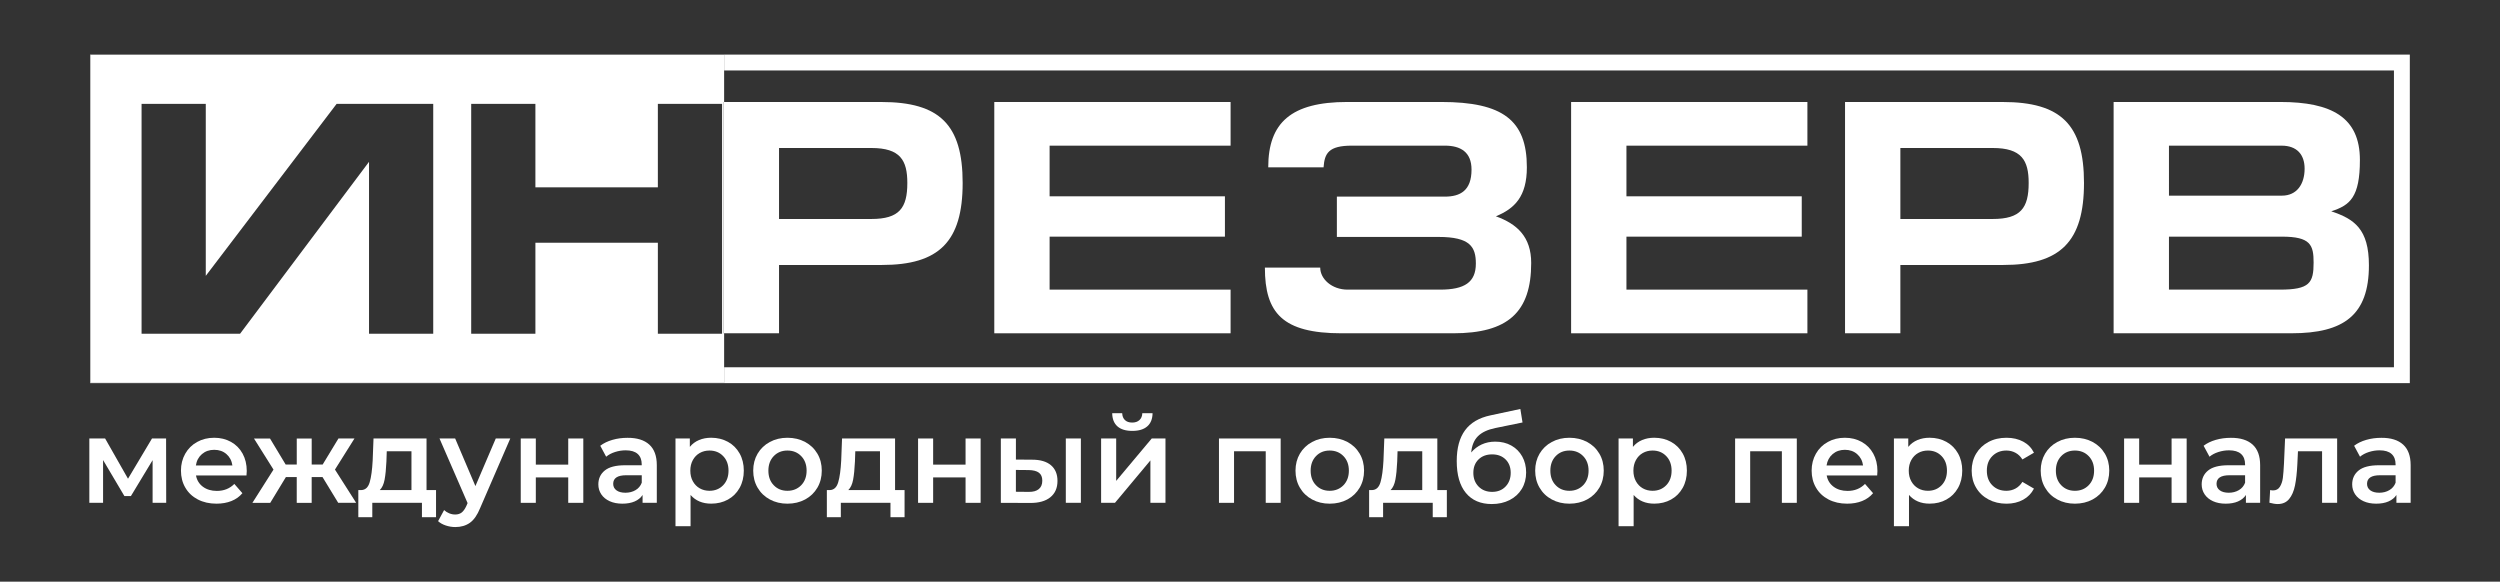
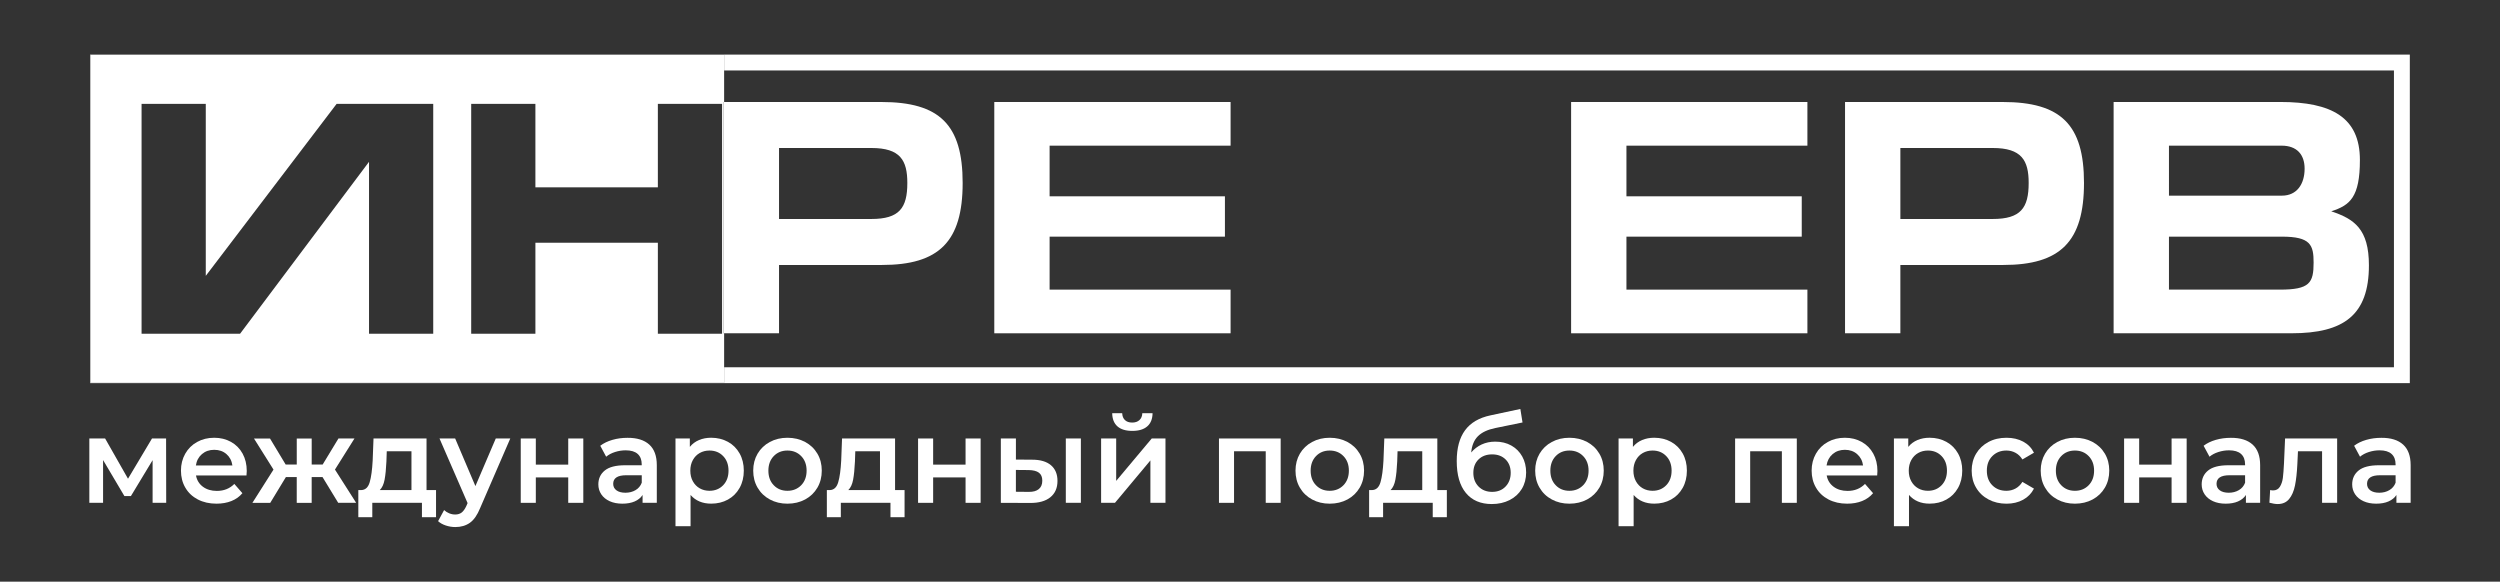
<svg xmlns="http://www.w3.org/2000/svg" version="1.1" id="Слой_1" x="0px" y="0px" viewBox="0 0 1275.53 296.77" style="enable-background:new 0 0 1275.53 296.77;" xml:space="preserve">
  <rect x="0" y="0" width="1275.53" height="296.77" fill="#333333" stroke="none" />
  <style type="text/css"> .st0{fill:#FFFFFF;} </style>
  <g>
    <g>
      <g>
        <path class="st0" d="M77.86,256.55v-21.77l-11.07,18.32h-3.32l-10.88-18.38v21.83h-7.01v-32.83h8.05l11.68,20.53l12.24-20.53 h7.19l0.06,32.83H77.86z" />
        <path class="st0" d="M125.76,242.6H100c0.45,2.42,1.63,4.33,3.54,5.75c1.91,1.41,4.27,2.12,7.1,2.12c3.61,0,6.58-1.19,8.92-3.57 l4.12,4.73c-1.48,1.76-3.34,3.1-5.6,4c-2.25,0.9-4.8,1.35-7.62,1.35c-3.61,0-6.78-0.72-9.53-2.15c-2.75-1.43-4.87-3.43-6.36-6 c-1.5-2.56-2.24-5.46-2.24-8.7c0-3.2,0.73-6.08,2.18-8.64c1.45-2.56,3.47-4.56,6.06-5.99c2.58-1.44,5.49-2.15,8.73-2.15 c3.2,0,6.06,0.71,8.58,2.12c2.52,1.41,4.49,3.4,5.9,5.97c1.41,2.56,2.12,5.52,2.12,8.88 C125.88,240.86,125.84,241.61,125.76,242.6z M103.04,231.68c-1.7,1.45-2.74,3.39-3.1,5.81h18.63c-0.33-2.38-1.33-4.3-3.01-5.78 c-1.68-1.48-3.77-2.21-6.27-2.21C106.82,229.5,104.74,230.23,103.04,231.68z" />
        <path class="st0" d="M164.55,243.4h-5.53v13.16h-7.62V243.4h-5.53l-7.99,13.16h-9.1l10.76-16.97l-9.96-15.86h8.18l7.99,13.28 h5.66v-13.28h7.62V237h5.6l8.05-13.28h8.18l-9.96,15.86l10.82,16.97h-9.16L164.55,243.4z" />
        <path class="st0" d="M222.47,250.04v13.83h-7.19v-7.32h-25.33v7.32h-7.13v-13.83h1.54c2.09-0.08,3.51-1.42,4.27-4.03 c0.76-2.6,1.26-6.28,1.51-11.04l0.43-11.25h27.05v26.31H222.47z M196.22,244.75c-0.45,2.38-1.27,4.14-2.46,5.29h16.17v-19.8 h-12.6l-0.18,5.29C196.98,239.3,196.67,242.37,196.22,244.75z" />
        <path class="st0" d="M260.35,223.72l-15.37,35.48c-1.44,3.57-3.18,6.08-5.23,7.53c-2.05,1.45-4.53,2.18-7.44,2.18 c-1.64,0-3.26-0.27-4.86-0.8c-1.6-0.53-2.91-1.27-3.93-2.21l3.07-5.66c0.74,0.7,1.61,1.25,2.61,1.66c1,0.41,2.02,0.61,3.04,0.61 c1.35,0,2.47-0.35,3.35-1.04c0.88-0.7,1.69-1.87,2.43-3.5l0.55-1.29l-14.33-32.96h7.99l10.33,24.29l10.39-24.29H260.35z" />
        <path class="st0" d="M265.69,223.72h7.69v13.34h16.54v-13.34h7.69v32.83h-7.69v-12.97h-16.54v12.97h-7.69V223.72z" />
        <path class="st0" d="M331.27,226.83c2.56,2.32,3.84,5.81,3.84,10.48v19.24h-7.26v-4c-0.94,1.44-2.29,2.53-4.03,3.29 c-1.74,0.76-3.84,1.14-6.3,1.14c-2.46,0-4.61-0.42-6.46-1.26c-1.84-0.84-3.27-2.01-4.27-3.5c-1-1.49-1.51-3.19-1.51-5.07 c0-2.95,1.1-5.32,3.29-7.1c2.19-1.78,5.65-2.67,10.36-2.67h8.48v-0.49c0-2.29-0.69-4.06-2.06-5.29 c-1.37-1.23-3.41-1.84-6.12-1.84c-1.84,0-3.66,0.29-5.44,0.86c-1.78,0.57-3.29,1.37-4.52,2.4l-3.01-5.59 c1.72-1.31,3.79-2.31,6.21-3.01c2.42-0.7,4.98-1.04,7.69-1.04C325.01,223.35,328.71,224.51,331.27,226.83z M324.26,250.07 c1.5-0.88,2.55-2.14,3.17-3.78v-3.81h-7.93c-4.43,0-6.64,1.46-6.64,4.37c0,1.39,0.55,2.5,1.66,3.32 c1.11,0.82,2.64,1.23,4.61,1.23C321.05,251.39,322.76,250.95,324.26,250.07z" />
        <path class="st0" d="M371.42,225.44c2.52,1.39,4.5,3.36,5.93,5.9c1.43,2.54,2.15,5.47,2.15,8.79c0,3.32-0.72,6.26-2.15,8.82 c-1.44,2.56-3.41,4.54-5.93,5.93c-2.52,1.4-5.38,2.09-8.58,2.09c-4.43,0-7.93-1.48-10.51-4.43v15.93h-7.69v-44.76h7.32v4.3 c1.27-1.56,2.84-2.72,4.7-3.5c1.86-0.78,3.92-1.17,6.18-1.17C366.04,223.35,368.89,224.05,371.42,225.44z M368.96,247.58 c1.82-1.89,2.74-4.37,2.74-7.44c0-3.07-0.91-5.55-2.74-7.44c-1.82-1.89-4.15-2.83-6.98-2.83c-1.84,0-3.5,0.42-4.98,1.26 c-1.48,0.84-2.64,2.04-3.5,3.6c-0.86,1.56-1.29,3.36-1.29,5.41c0,2.05,0.43,3.85,1.29,5.41c0.86,1.56,2.03,2.76,3.5,3.6 c1.48,0.84,3.14,1.26,4.98,1.26C364.81,250.41,367.13,249.46,368.96,247.58z" />
        <path class="st0" d="M392.78,254.83c-2.66-1.43-4.74-3.43-6.24-6c-1.5-2.56-2.24-5.46-2.24-8.7c0-3.24,0.75-6.13,2.24-8.67 c1.5-2.54,3.58-4.53,6.24-5.96c2.66-1.44,5.66-2.15,8.98-2.15c3.36,0,6.37,0.72,9.04,2.15c2.66,1.43,4.74,3.42,6.24,5.96 c1.5,2.54,2.24,5.43,2.24,8.67c0,3.24-0.75,6.14-2.24,8.7c-1.5,2.56-3.58,4.56-6.24,6c-2.67,1.43-5.68,2.15-9.04,2.15 C398.44,256.99,395.45,256.27,392.78,254.83z M408.77,247.58c1.84-1.89,2.77-4.37,2.77-7.44c0-3.07-0.92-5.55-2.77-7.44 c-1.84-1.89-4.18-2.83-7.01-2.83s-5.16,0.94-6.98,2.83c-1.82,1.89-2.74,4.37-2.74,7.44c0,3.08,0.91,5.56,2.74,7.44 c1.82,1.89,4.15,2.83,6.98,2.83S406.92,249.46,408.77,247.58z" />
        <path class="st0" d="M461.52,250.04v13.83h-7.19v-7.32H429v7.32h-7.13v-13.83h1.54c2.09-0.08,3.51-1.42,4.27-4.03 c0.76-2.6,1.26-6.28,1.51-11.04l0.43-11.25h27.05v26.31H461.52z M435.27,244.75c-0.45,2.38-1.27,4.14-2.46,5.29h16.17v-19.8 h-12.6l-0.18,5.29C436.02,239.3,435.72,242.37,435.27,244.75z" />
        <path class="st0" d="M468.41,223.72h7.69v13.34h16.54v-13.34h7.69v32.83h-7.69v-12.97h-16.54v12.97h-7.69V223.72z" />
-         <path class="st0" d="M536.22,237.37c2.21,1.89,3.32,4.55,3.32,7.99c0,3.61-1.22,6.39-3.66,8.36c-2.44,1.97-5.89,2.93-10.36,2.89 l-14.88-0.06v-32.83h7.69v10.76l8.3,0.06C530.81,234.54,534.01,235.49,536.22,237.37z M530.01,249.54 c1.19-0.98,1.78-2.42,1.78-4.3c0-1.85-0.57-3.2-1.72-4.06c-1.15-0.86-2.89-1.31-5.23-1.35l-6.52-0.06v11.13l6.52,0.06 C527.1,251,528.82,250.53,530.01,249.54z M543.79,223.72h7.69v32.83h-7.69V223.72z" />
+         <path class="st0" d="M536.22,237.37c2.21,1.89,3.32,4.55,3.32,7.99c0,3.61-1.22,6.39-3.66,8.36c-2.44,1.97-5.89,2.93-10.36,2.89 l-14.88-0.06v-32.83h7.69v10.76l8.3,0.06C530.81,234.54,534.01,235.49,536.22,237.37M530.01,249.54 c1.19-0.98,1.78-2.42,1.78-4.3c0-1.85-0.57-3.2-1.72-4.06c-1.15-0.86-2.89-1.31-5.23-1.35l-6.52-0.06v11.13l6.52,0.06 C527.1,251,528.82,250.53,530.01,249.54z M543.79,223.72h7.69v32.83h-7.69V223.72z" />
        <path class="st0" d="M561.8,223.72h7.69v21.64l18.14-21.64h7.01v32.83h-7.69v-21.64l-18.08,21.64h-7.07V223.72z M570.13,217.54 c-1.74-1.54-2.63-3.78-2.67-6.73h5.1c0.04,1.48,0.5,2.64,1.38,3.5c0.88,0.86,2.12,1.29,3.72,1.29c1.56,0,2.8-0.43,3.72-1.29 c0.92-0.86,1.4-2.03,1.44-3.5h5.23c-0.04,2.95-0.94,5.2-2.71,6.73c-1.76,1.54-4.3,2.31-7.62,2.31 C574.4,219.85,571.87,219.08,570.13,217.54z" />
        <path class="st0" d="M653.41,223.72v32.83h-7.62v-26.31h-16.17v26.31h-7.69v-32.83H653.41z" />
        <path class="st0" d="M669.46,254.83c-2.66-1.43-4.74-3.43-6.24-6c-1.5-2.56-2.24-5.46-2.24-8.7c0-3.24,0.75-6.13,2.24-8.67 c1.5-2.54,3.58-4.53,6.24-5.96c2.66-1.44,5.66-2.15,8.98-2.15c3.36,0,6.37,0.72,9.04,2.15c2.66,1.43,4.74,3.42,6.24,5.96 c1.5,2.54,2.24,5.43,2.24,8.67c0,3.24-0.75,6.14-2.24,8.7c-1.5,2.56-3.58,4.56-6.24,6c-2.67,1.43-5.68,2.15-9.04,2.15 C675.11,256.99,672.12,256.27,669.46,254.83z M685.44,247.58c1.84-1.89,2.77-4.37,2.77-7.44c0-3.07-0.92-5.55-2.77-7.44 c-1.84-1.89-4.18-2.83-7.01-2.83s-5.16,0.94-6.98,2.83c-1.82,1.89-2.74,4.37-2.74,7.44c0,3.08,0.91,5.56,2.74,7.44 c1.82,1.89,4.15,2.83,6.98,2.83S683.6,249.46,685.44,247.58z" />
        <path class="st0" d="M738.2,250.04v13.83H731v-7.32h-25.33v7.32h-7.13v-13.83h1.54c2.09-0.08,3.51-1.42,4.27-4.03 c0.76-2.6,1.26-6.28,1.51-11.04l0.43-11.25h27.05v26.31H738.2z M711.94,244.75c-0.45,2.38-1.27,4.14-2.46,5.29h16.17v-19.8h-12.6 l-0.18,5.29C712.7,239.3,712.39,242.37,711.94,244.75z" />
        <path class="st0" d="M771.09,227.32c2.38,1.33,4.23,3.19,5.56,5.56c1.33,2.38,2,5.1,2,8.18c0,3.16-0.74,5.95-2.21,8.39 c-1.48,2.44-3.55,4.33-6.21,5.69c-2.66,1.35-5.7,2.03-9.1,2.03c-5.7,0-10.1-1.89-13.22-5.66c-3.12-3.77-4.67-9.2-4.67-16.29 c0-6.6,1.41-11.83,4.24-15.68c2.83-3.85,7.15-6.39,12.97-7.62l15.25-3.26l1.11,6.89l-13.83,2.83c-3.98,0.82-6.95,2.21-8.92,4.18 c-1.97,1.97-3.12,4.73-3.44,8.3c1.48-1.76,3.26-3.13,5.35-4.09c2.09-0.96,4.39-1.44,6.89-1.44 C765.97,225.32,768.71,225.99,771.09,227.32z M768.17,248.22c1.74-1.82,2.61-4.15,2.61-6.98c0-2.83-0.87-5.1-2.61-6.83 c-1.74-1.72-4.03-2.58-6.86-2.58c-2.87,0-5.19,0.86-6.95,2.58c-1.76,1.72-2.64,4-2.64,6.83c0,2.87,0.89,5.2,2.67,7.01 c1.78,1.8,4.09,2.71,6.92,2.71S766.43,250.05,768.17,248.22z" />
        <path class="st0" d="M791.75,254.83c-2.67-1.43-4.75-3.43-6.24-6c-1.5-2.56-2.24-5.46-2.24-8.7c0-3.24,0.75-6.13,2.24-8.67 c1.5-2.54,3.58-4.53,6.24-5.96c2.66-1.44,5.66-2.15,8.98-2.15c3.36,0,6.37,0.72,9.04,2.15c2.66,1.43,4.74,3.42,6.24,5.96 c1.5,2.54,2.24,5.43,2.24,8.67c0,3.24-0.75,6.14-2.24,8.7c-1.5,2.56-3.58,4.56-6.24,6c-2.67,1.43-5.68,2.15-9.04,2.15 C797.41,256.99,794.41,256.27,791.75,254.83z M807.74,247.58c1.84-1.89,2.77-4.37,2.77-7.44c0-3.07-0.92-5.55-2.77-7.44 s-4.18-2.83-7.01-2.83c-2.83,0-5.16,0.94-6.98,2.83c-1.82,1.89-2.74,4.37-2.74,7.44c0,3.08,0.91,5.56,2.74,7.44 c1.82,1.89,4.15,2.83,6.98,2.83C803.55,250.41,805.89,249.46,807.74,247.58z" />
        <path class="st0" d="M852.59,225.44c2.52,1.39,4.5,3.36,5.93,5.9c1.43,2.54,2.15,5.47,2.15,8.79c0,3.32-0.72,6.26-2.15,8.82 c-1.44,2.56-3.41,4.54-5.93,5.93c-2.52,1.4-5.38,2.09-8.58,2.09c-4.43,0-7.93-1.48-10.51-4.43v15.93h-7.69v-44.76h7.32v4.3 c1.27-1.56,2.84-2.72,4.7-3.5c1.86-0.78,3.92-1.17,6.18-1.17C847.21,223.35,850.07,224.05,852.59,225.44z M850.13,247.58 c1.82-1.89,2.74-4.37,2.74-7.44c0-3.07-0.91-5.55-2.74-7.44c-1.82-1.89-4.15-2.83-6.98-2.83c-1.84,0-3.5,0.42-4.98,1.26 c-1.48,0.84-2.64,2.04-3.5,3.6c-0.86,1.56-1.29,3.36-1.29,5.41c0,2.05,0.43,3.85,1.29,5.41c0.86,1.56,2.03,2.76,3.5,3.6 c1.48,0.84,3.14,1.26,4.98,1.26C845.98,250.41,848.3,249.46,850.13,247.58z" />
        <path class="st0" d="M916.75,223.72v32.83h-7.62v-26.31h-16.17v26.31h-7.69v-32.83H916.75z" />
        <path class="st0" d="M957.76,242.6h-25.76c0.45,2.42,1.63,4.33,3.54,5.75c1.91,1.41,4.27,2.12,7.1,2.12 c3.61,0,6.58-1.19,8.91-3.57l4.12,4.73c-1.48,1.76-3.34,3.1-5.6,4c-2.25,0.9-4.8,1.35-7.62,1.35c-3.61,0-6.78-0.72-9.53-2.15 c-2.75-1.43-4.87-3.43-6.36-6c-1.5-2.56-2.24-5.46-2.24-8.7c0-3.2,0.73-6.08,2.18-8.64c1.45-2.56,3.47-4.56,6.06-5.99 c2.58-1.44,5.49-2.15,8.73-2.15c3.2,0,6.06,0.71,8.58,2.12c2.52,1.41,4.49,3.4,5.9,5.97c1.41,2.56,2.12,5.52,2.12,8.88 C957.88,240.86,957.84,241.61,957.76,242.6z M935.04,231.68c-1.7,1.45-2.74,3.39-3.11,5.81h18.63c-0.33-2.38-1.33-4.3-3.01-5.78 c-1.68-1.48-3.77-2.21-6.27-2.21C938.82,229.5,936.74,230.23,935.04,231.68z" />
        <path class="st0" d="M993.08,225.44c2.52,1.39,4.5,3.36,5.93,5.9c1.43,2.54,2.15,5.47,2.15,8.79c0,3.32-0.72,6.26-2.15,8.82 c-1.44,2.56-3.41,4.54-5.93,5.93c-2.52,1.4-5.38,2.09-8.58,2.09c-4.43,0-7.93-1.48-10.51-4.43v15.93h-7.69v-44.76h7.32v4.3 c1.27-1.56,2.84-2.72,4.7-3.5c1.86-0.78,3.92-1.17,6.18-1.17C987.7,223.35,990.56,224.05,993.08,225.44z M990.62,247.58 c1.82-1.89,2.74-4.37,2.74-7.44c0-3.07-0.91-5.55-2.74-7.44c-1.82-1.89-4.15-2.83-6.98-2.83c-1.84,0-3.5,0.42-4.98,1.26 c-1.48,0.84-2.64,2.04-3.5,3.6c-0.86,1.56-1.29,3.36-1.29,5.41c0,2.05,0.43,3.85,1.29,5.41c0.86,1.56,2.03,2.76,3.5,3.6 c1.48,0.84,3.14,1.26,4.98,1.26C986.47,250.41,988.79,249.46,990.62,247.58z" />
        <path class="st0" d="M1014.57,254.83c-2.71-1.43-4.82-3.43-6.33-6c-1.52-2.56-2.27-5.46-2.27-8.7c0-3.24,0.76-6.13,2.27-8.67 c1.52-2.54,3.62-4.53,6.3-5.96c2.68-1.44,5.75-2.15,9.19-2.15c3.24,0,6.08,0.66,8.52,1.97c2.44,1.31,4.27,3.2,5.5,5.66l-5.9,3.44 c-0.94-1.52-2.12-2.65-3.54-3.41c-1.41-0.76-2.96-1.14-4.64-1.14c-2.87,0-5.25,0.93-7.13,2.8c-1.89,1.87-2.83,4.35-2.83,7.47 c0,3.12,0.93,5.61,2.8,7.47c1.86,1.87,4.25,2.8,7.16,2.8c1.68,0,3.23-0.38,4.64-1.14c1.41-0.76,2.59-1.9,3.54-3.41l5.9,3.44 c-1.27,2.46-3.13,4.36-5.56,5.69c-2.44,1.33-5.26,2-8.45,2C1020.33,256.99,1017.27,256.27,1014.57,254.83z" />
        <path class="st0" d="M1049.67,254.83c-2.67-1.43-4.75-3.43-6.24-6c-1.5-2.56-2.24-5.46-2.24-8.7c0-3.24,0.75-6.13,2.24-8.67 c1.5-2.54,3.58-4.53,6.24-5.96c2.66-1.44,5.66-2.15,8.98-2.15c3.36,0,6.37,0.72,9.04,2.15c2.66,1.43,4.74,3.42,6.24,5.96 c1.5,2.54,2.24,5.43,2.24,8.67c0,3.24-0.75,6.14-2.24,8.7c-1.5,2.56-3.58,4.56-6.24,6c-2.67,1.43-5.68,2.15-9.04,2.15 C1055.33,256.99,1052.34,256.27,1049.67,254.83z M1065.66,247.58c1.84-1.89,2.77-4.37,2.77-7.44c0-3.07-0.92-5.55-2.77-7.44 c-1.84-1.89-4.18-2.83-7.01-2.83c-2.83,0-5.16,0.94-6.98,2.83c-1.82,1.89-2.74,4.37-2.74,7.44c0,3.08,0.91,5.56,2.74,7.44 c1.82,1.89,4.15,2.83,6.98,2.83C1061.48,250.41,1063.82,249.46,1065.66,247.58z" />
        <path class="st0" d="M1083.74,223.72h7.69v13.34h16.54v-13.34h7.69v32.83h-7.69v-12.97h-16.54v12.97h-7.69V223.72z" />
        <path class="st0" d="M1149.31,226.83c2.56,2.32,3.84,5.81,3.84,10.48v19.24h-7.26v-4c-0.94,1.44-2.29,2.53-4.03,3.29 c-1.74,0.76-3.84,1.14-6.3,1.14c-2.46,0-4.61-0.42-6.46-1.26c-1.84-0.84-3.27-2.01-4.27-3.5c-1-1.49-1.51-3.19-1.51-5.07 c0-2.95,1.1-5.32,3.29-7.1c2.19-1.78,5.65-2.67,10.36-2.67h8.49v-0.49c0-2.29-0.69-4.06-2.06-5.29 c-1.37-1.23-3.41-1.84-6.12-1.84c-1.84,0-3.66,0.29-5.44,0.86c-1.78,0.57-3.29,1.37-4.52,2.4l-3.01-5.59 c1.72-1.31,3.79-2.31,6.21-3.01c2.42-0.7,4.98-1.04,7.69-1.04C1143.05,223.35,1146.75,224.51,1149.31,226.83z M1142.3,250.07 c1.5-0.88,2.55-2.14,3.17-3.78v-3.81h-7.93c-4.43,0-6.64,1.46-6.64,4.37c0,1.39,0.55,2.5,1.66,3.32 c1.11,0.82,2.64,1.23,4.61,1.23C1139.09,251.39,1140.8,250.95,1142.3,250.07z" />
        <path class="st0" d="M1192.44,223.72v32.83h-7.69v-26.31h-12.3l-0.31,6.52c-0.21,4.35-0.61,7.98-1.2,10.91 c-0.59,2.93-1.6,5.25-3.01,6.95c-1.41,1.7-3.35,2.55-5.81,2.55c-1.15,0-2.56-0.23-4.24-0.68l0.37-6.46 c0.57,0.12,1.07,0.19,1.48,0.19c1.56,0,2.73-0.63,3.5-1.88c0.78-1.25,1.28-2.75,1.51-4.49c0.22-1.74,0.42-4.23,0.58-7.47 l0.55-12.66H1192.44z" />
        <path class="st0" d="M1226.1,226.83c2.56,2.32,3.84,5.81,3.84,10.48v19.24h-7.26v-4c-0.94,1.44-2.29,2.53-4.03,3.29 c-1.74,0.76-3.84,1.14-6.3,1.14c-2.46,0-4.61-0.42-6.46-1.26c-1.84-0.84-3.27-2.01-4.27-3.5c-1-1.49-1.51-3.19-1.51-5.07 c0-2.95,1.1-5.32,3.29-7.1c2.19-1.78,5.65-2.67,10.36-2.67h8.49v-0.49c0-2.29-0.69-4.06-2.06-5.29 c-1.37-1.23-3.41-1.84-6.12-1.84c-1.84,0-3.66,0.29-5.44,0.86c-1.78,0.57-3.29,1.37-4.52,2.4l-3.01-5.59 c1.72-1.31,3.79-2.31,6.21-3.01c2.42-0.7,4.98-1.04,7.69-1.04C1219.84,223.35,1223.54,224.51,1226.1,226.83z M1219.09,250.07 c1.5-0.88,2.55-2.14,3.17-3.78v-3.81h-7.93c-4.43,0-6.64,1.46-6.64,4.37c0,1.39,0.55,2.5,1.66,3.32 c1.11,0.82,2.64,1.23,4.61,1.23C1215.88,251.39,1217.6,250.95,1219.09,250.07z" />
      </g>
    </g>
    <g>
      <path class="st0" d="M369.46,27.86H46v167.62v0h1183.52V27.86H369.46z M1221.43,187.38H369.46v7.98H46.12V27.98h323.34v7.98 h851.96V187.38z" />
      <line class="st0" x1="46" y1="27.86" x2="46" y2="195.48" />
      <path class="st0" d="M369.24,170.05V52.04h0.22V35.96v-7.98H46.12v167.38h323.34v-7.98v-17.32H369.24z M273.17,123.85v46.42 h-32.76V52.99h32.76v42.58h62.48V52.99h32.76v117.28h-32.76v-46.42H273.17z M122.49,170.27H72.23V52.99h32.76v87.75l66.76-87.75 h49.29v117.28h-32.76V82.56L122.49,170.27z" />
      <path class="st0" d="M369.24,170.05h0.22h28.01v-34.86h52.54c29.08,0,41.15-11.9,41.15-41.83c0-29.76-11.73-41.32-41.49-41.32 h-80.21h-0.22V170.05z M397.47,75.51h47.1c14.79,0,18.36,6.29,18.36,17.85c0,12.76-4.08,18.37-18.36,18.37h-47.1V75.51z" />
      <polygon class="st0" points="627.86,147.77 535.52,147.77 535.52,120.74 624.97,120.74 624.97,100.16 535.52,100.16 535.52,74.32 627.86,74.32 627.86,52.04 507.3,52.04 507.3,170.05 627.86,170.05 " />
-       <path class="st0" d="M734.8,147.77h-47.27c-7.99,0-13.94-5.44-13.94-11.22h-28.23c0,23.13,9.01,33.5,39.11,33.5h56.97 c27.89,0,39.79-10.72,39.79-35.88c0-13.27-7.14-19.9-18.02-23.81c9.52-3.91,15.81-10.03,15.81-25c0-23.98-12.24-33.33-43.7-33.33 h-47.95c-28.57,0-40.3,10.54-40.3,33.33h28.23c0.51-7.14,2.55-11.05,14.45-11.05h47.44c7.99,0,13.6,3.23,13.6,12.24 c0,10.71-5.78,13.77-13.6,13.77h-55.1v20.57h51.86c16.15,0,19.05,5.1,19.05,13.61C752.99,144.04,747.21,147.77,734.8,147.77z" />
      <polygon class="st0" points="922.16,147.77 829.83,147.77 829.83,120.74 919.27,120.74 919.27,100.16 829.83,100.16 829.83,74.32 922.16,74.32 922.16,52.04 801.6,52.04 801.6,170.05 922.16,170.05 " />
      <path class="st0" d="M969.59,135.19h52.54c29.08,0,41.15-11.9,41.15-41.83c0-29.76-11.73-41.32-41.49-41.32h-80.43v118.01h28.23 V135.19z M969.59,75.51h47.1c14.79,0,18.36,6.29,18.36,17.85c0,12.76-4.08,18.37-18.36,18.37h-47.1V75.51z" />
      <path class="st0" d="M1208.65,135.36c0-18.53-7.48-23.63-19.22-27.55c9.52-3.06,14.62-7.14,14.62-26.19 c0-21.76-14.45-29.59-40.64-29.59h-85.02v118.01h90.8C1195.9,170.05,1208.65,160.7,1208.65,135.36z M1106.63,74.32h57.48 c7.82,0,11.73,4.59,11.73,11.73c0,7.82-3.91,13.77-11.56,13.77h-57.65V74.32z M1106.63,147.77v-27.03h57.65 c14.62,0,16.15,4.25,16.15,13.26c0,10.38-2.04,13.77-17.18,13.77H1106.63z" />
    </g>
  </g>
</svg>